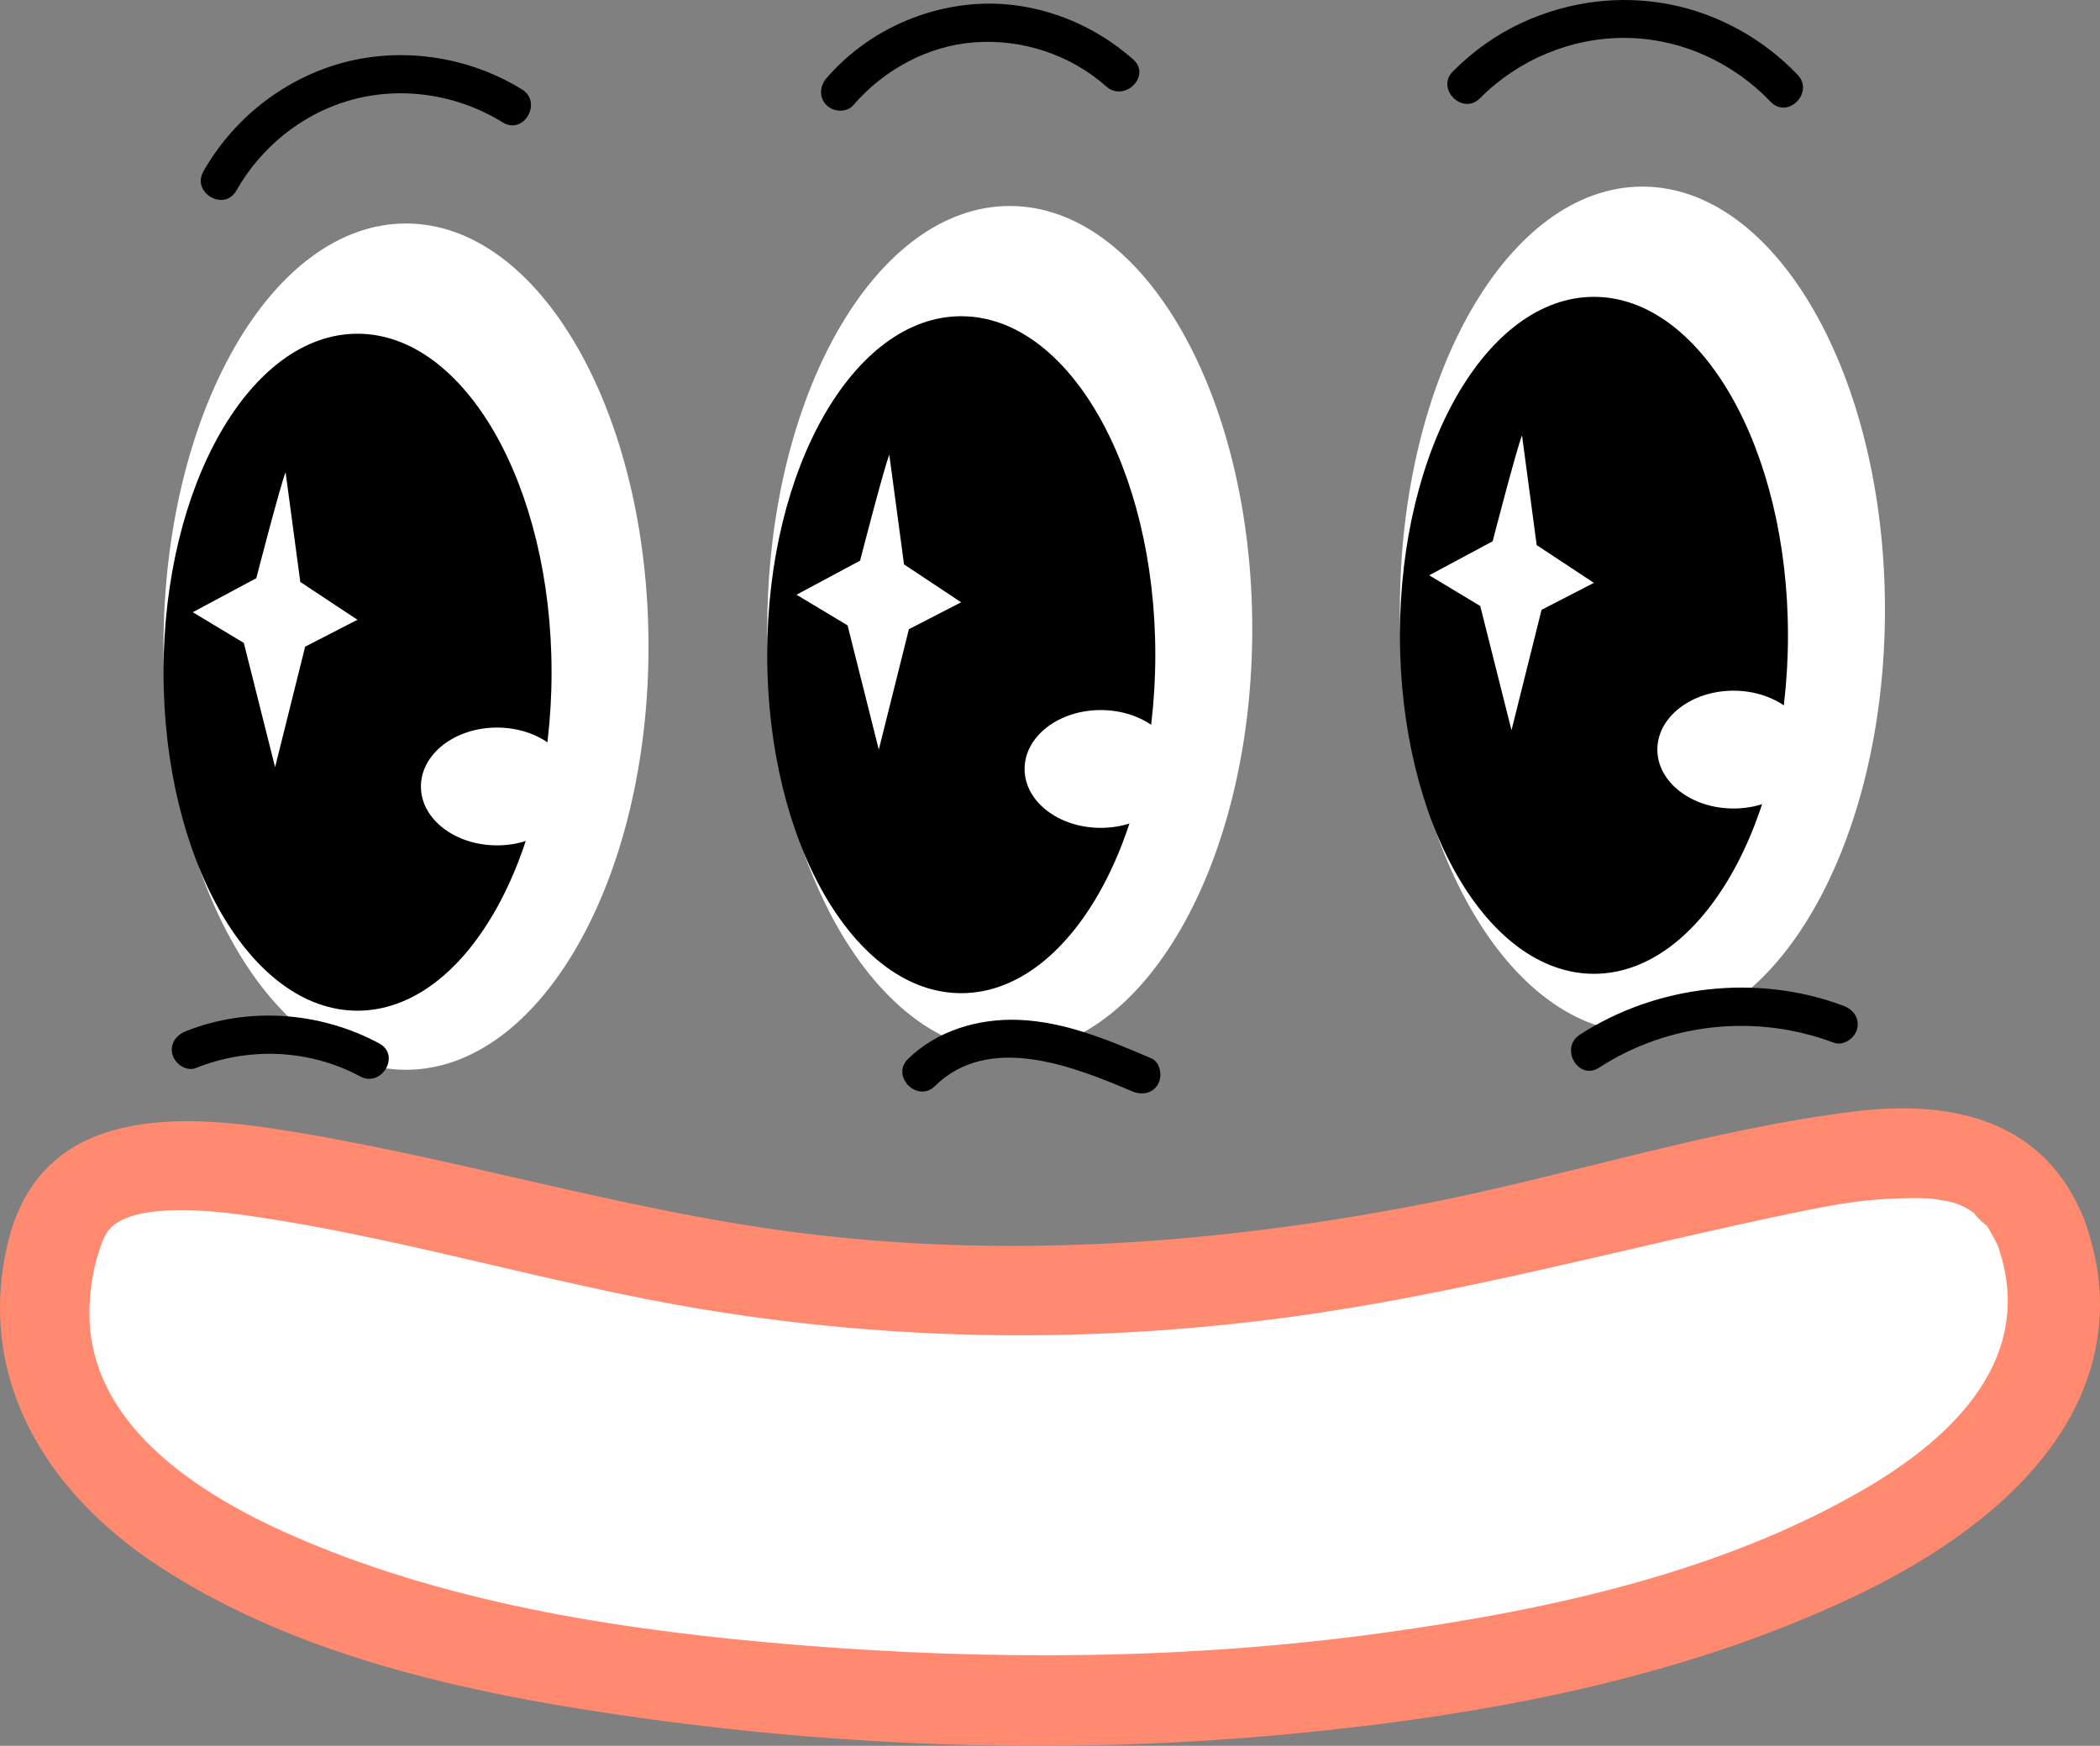
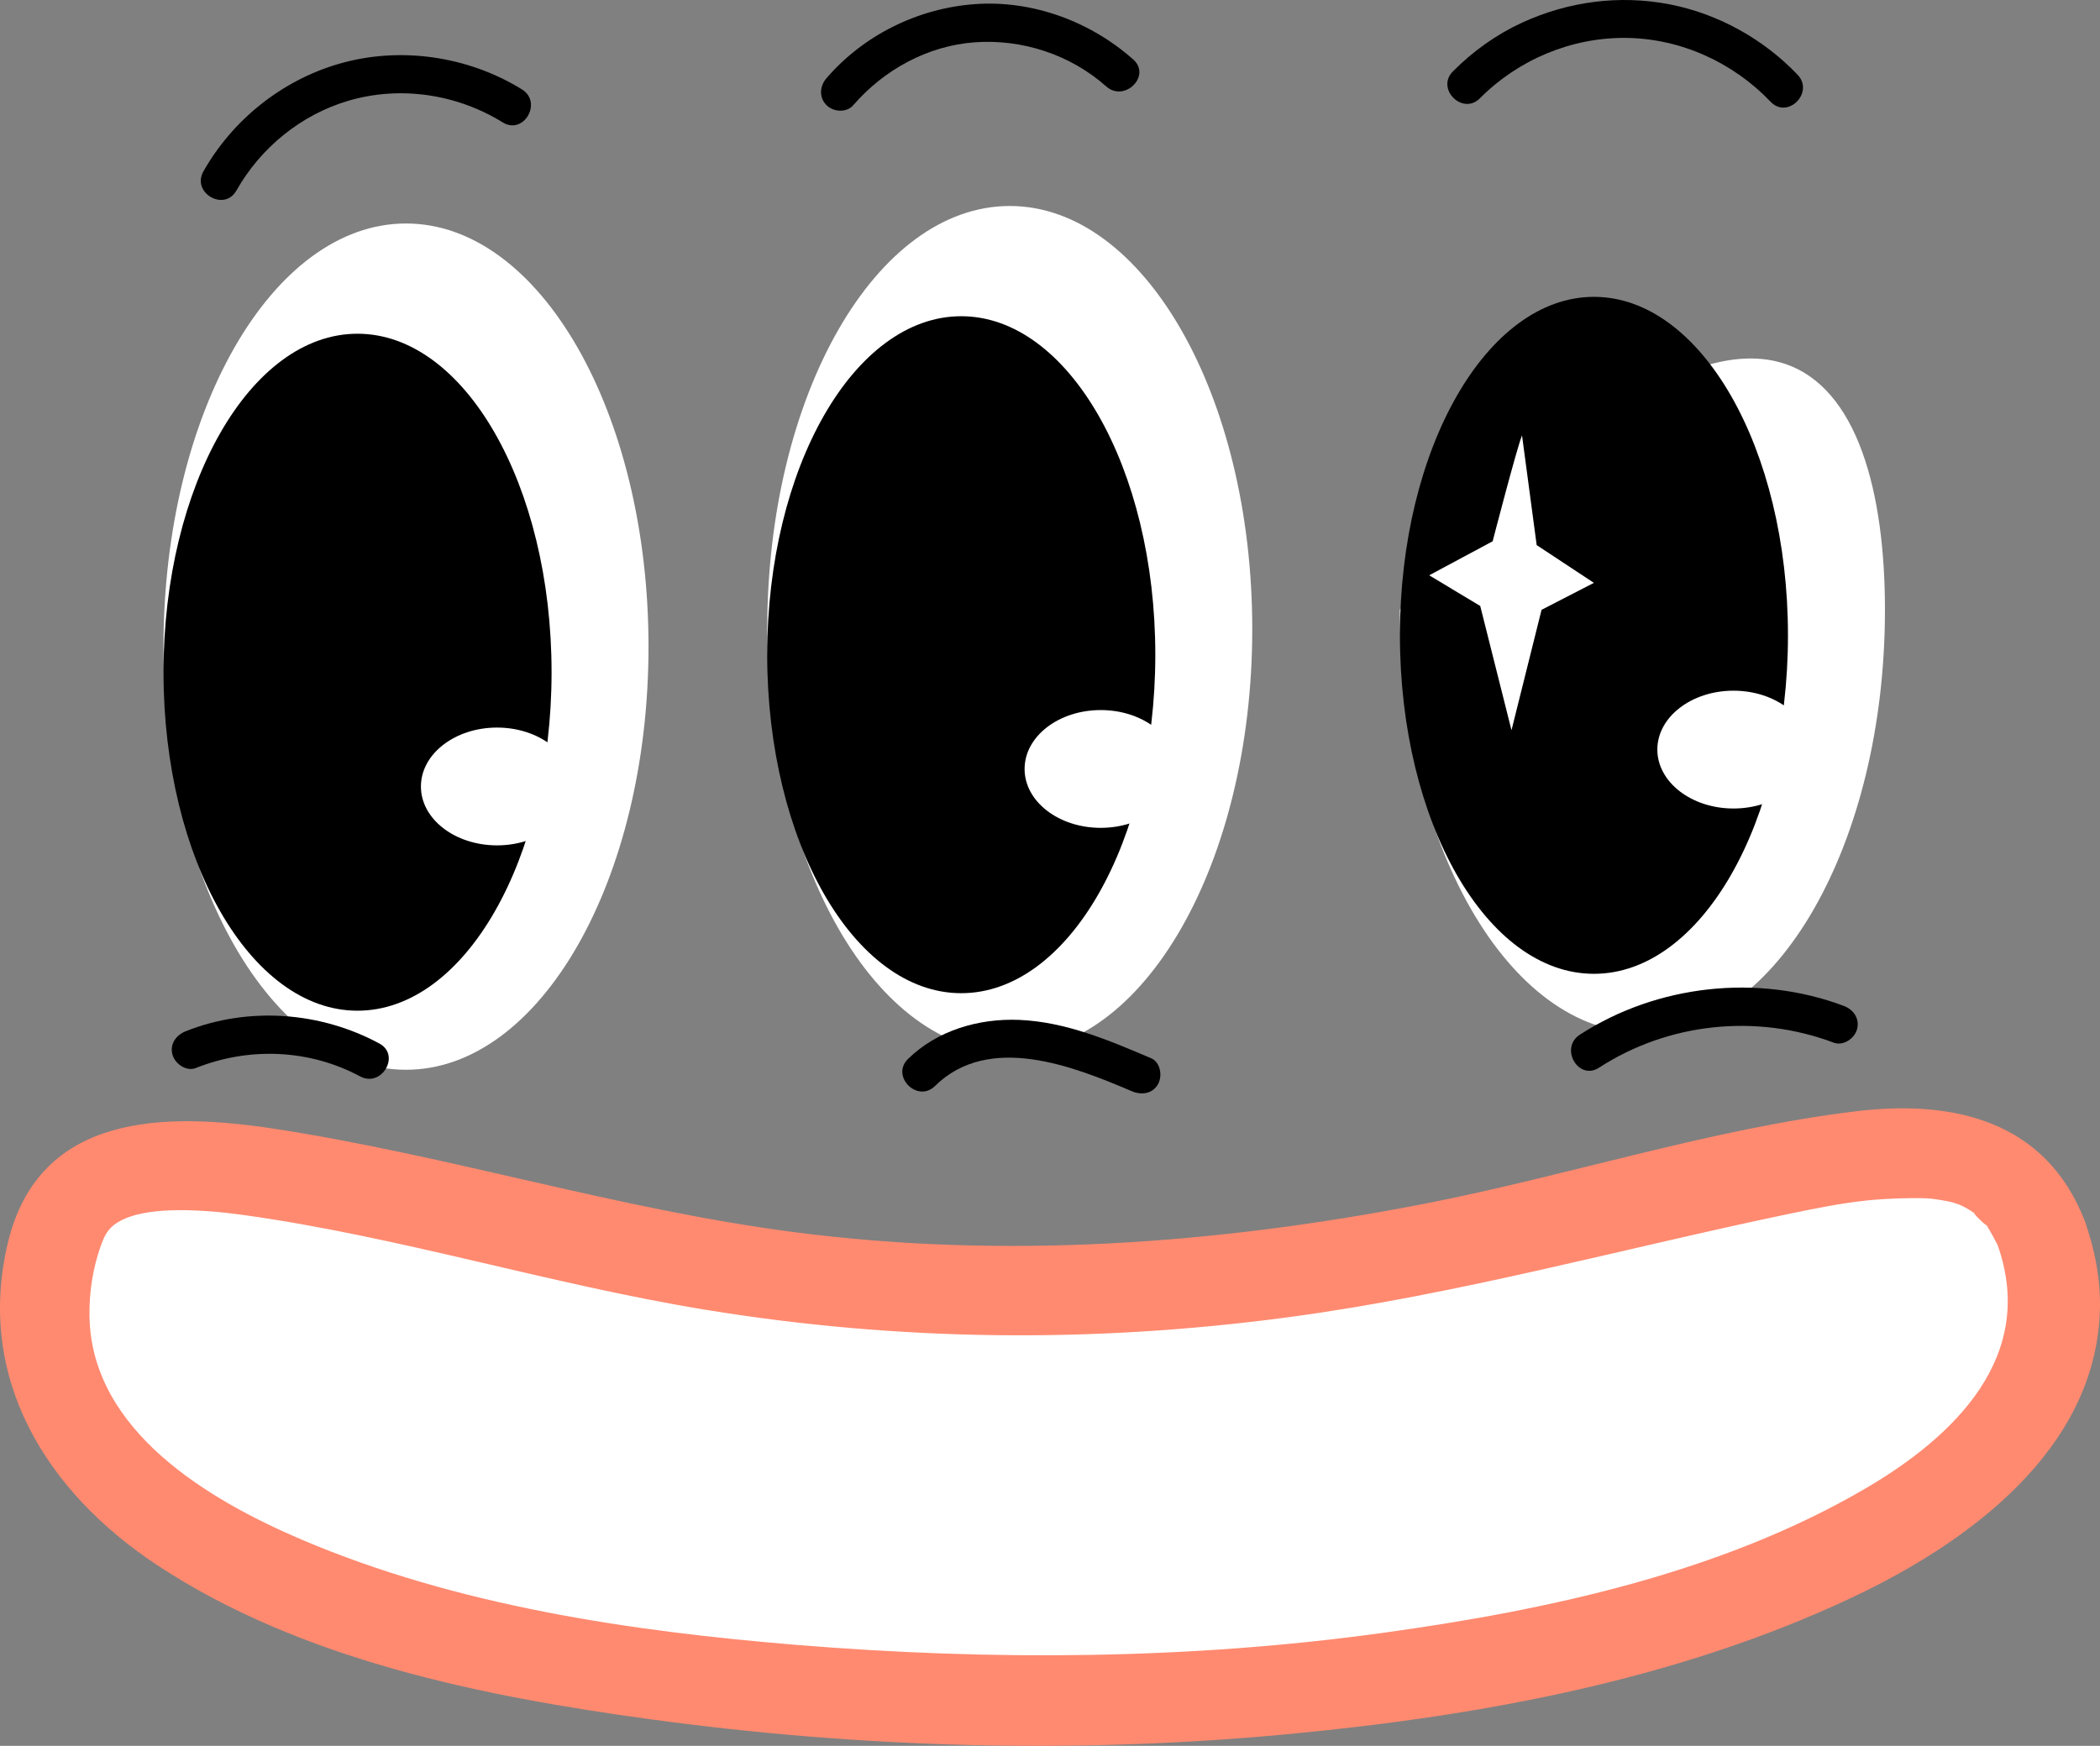
<svg xmlns="http://www.w3.org/2000/svg" width="184" height="153" viewBox="0 0 184 153" fill="none">
  <rect x="0" y="0" width="184" height="153" fill="#808080" stroke="none" />
  <path d="M56.822 56.668C56.822 77.143 47.306 93.751 35.573 93.751C23.84 93.751 14.324 77.143 14.324 56.668C14.324 36.186 23.84 19.586 35.573 19.586C47.306 19.586 56.822 36.186 56.822 56.668Z" fill="white" />
  <path d="M48.328 58.915C48.328 75.295 40.716 88.575 31.32 88.575C21.939 88.575 14.327 75.295 14.327 58.915C14.327 42.527 21.939 29.247 31.32 29.247C40.716 29.247 48.328 42.527 48.328 58.915Z" fill="black" />
-   <path d="M25.023 41.389C24.597 42.386 22.456 50.673 22.456 50.673L16.888 53.653L21.364 56.344L24.103 67.233L26.737 56.671L31.317 54.315L26.311 51L25.023 41.389Z" fill="white" />
  <path d="M50.221 68.927C50.221 71.779 47.232 74.085 43.551 74.085C39.864 74.085 36.881 71.779 36.881 68.927C36.881 66.075 39.864 63.762 43.551 63.762C47.232 63.762 50.221 66.075 50.221 68.927Z" fill="white" />
  <path d="M109.722 55.135C109.722 75.612 100.209 92.211 88.477 92.211C76.737 92.211 67.225 75.612 67.225 55.135C67.225 34.65 76.737 18.052 88.477 18.052C100.209 18.052 109.722 34.65 109.722 55.135Z" fill="white" />
  <path d="M101.227 57.38C101.227 73.759 93.612 87.04 84.22 87.04C74.835 87.04 67.221 73.759 67.221 57.38C67.221 40.994 74.835 27.713 84.22 27.713C93.612 27.713 101.227 40.994 101.227 57.38Z" fill="black" />
-   <path d="M77.921 39.855C77.493 40.853 75.358 49.136 75.358 49.136L69.79 52.12L74.264 54.806L76.999 65.694L79.637 55.141L84.215 52.782L79.21 49.463L77.921 39.855Z" fill="white" />
  <path d="M103.116 67.392C103.116 70.241 100.13 72.55 96.445 72.55C92.76 72.55 89.774 70.241 89.774 67.392C89.774 64.536 92.76 62.228 96.445 62.228C100.13 62.228 103.116 64.536 103.116 67.392Z" fill="white" />
-   <path d="M165.158 53.435C165.158 73.918 155.648 90.516 143.907 90.516C132.174 90.516 122.656 73.918 122.656 53.435C122.656 32.953 132.174 16.354 143.907 16.354C155.648 16.354 165.158 32.953 165.158 53.435Z" fill="white" />
+   <path d="M165.158 53.435C165.158 73.918 155.648 90.516 143.907 90.516C132.174 90.516 122.656 73.918 122.656 53.435C155.648 16.354 165.158 32.953 165.158 53.435Z" fill="white" />
  <path d="M156.66 55.678C156.66 72.064 149.05 85.342 139.66 85.342C130.269 85.342 122.66 72.064 122.66 55.678C122.66 39.3 130.269 26.015 139.66 26.015C149.05 26.015 156.66 39.3 156.66 55.678Z" fill="black" />
  <path d="M133.359 38.158C132.931 39.149 130.785 47.436 130.785 47.436L125.224 50.417L129.697 53.107L132.436 63.995L135.07 53.443L139.655 51.08L134.642 47.771L133.359 38.158Z" fill="white" />
  <path d="M158.557 65.689C158.557 68.54 155.574 70.855 151.886 70.855C148.205 70.855 145.215 68.54 145.215 65.689C145.215 62.837 148.205 60.53 151.886 60.53C155.574 60.53 158.557 62.837 158.557 65.689Z" fill="white" />
  <path d="M178.851 108.06C188.287 133.476 139.937 148.993 91.94 148.993C43.951 148.993 -4.254 137.075 5.045 108.06C10.235 91.849 47.298 113.886 90.427 113.207C141.419 112.399 172.132 89.965 178.851 108.06Z" fill="white" />
  <path d="M175.028 109.111C178.473 118.819 171.331 125.836 163.454 130.443C150.785 137.855 135.536 141.117 121.152 143.101C104.157 145.45 86.826 145.549 69.747 144.15C55.172 142.949 39.992 140.706 26.434 134.929C18.312 131.462 8.032 125.426 7.84 115.39C7.802 113.269 8.131 111.11 8.858 109.111C9.233 108.069 9.616 107.393 10.895 106.822C13.314 105.728 17.799 105.986 21.344 106.48C34.97 108.373 48.221 112.562 61.801 114.782C78.834 117.565 95.79 117.724 112.892 115.436C127.766 113.444 142.127 109.43 156.779 106.374C159.037 105.903 161.303 105.446 163.599 105.203C165.322 105.013 168.437 104.937 169.325 105.059C171.239 105.332 171.783 105.469 173.138 106.42C172.433 105.925 174.416 107.841 173.964 107.241C174.332 107.727 175.028 109.118 175.028 109.111C176.85 113.817 184.513 111.772 182.668 107.005C179.262 98.224 171.201 96.339 162.566 97.395C149.759 98.962 137.312 103.067 124.665 105.523C106.477 109.05 87.913 110.373 69.495 107.97C54.154 105.971 39.364 101.28 24.1 98.931C14.462 97.449 3.416 97.51 0.69 108.913C-2.142 120.765 4.043 130.724 13.727 137.133C26.327 145.473 42.288 148.666 56.994 150.673C75.565 153.205 94.542 153.737 113.206 151.943C129.932 150.339 147.018 147.199 162.313 139.984C172.41 135.217 183.648 127.075 183.993 114.79C184.069 112.152 183.541 109.483 182.668 107.005C180.977 102.231 173.314 104.291 175.028 109.111Z" fill="#FF8A70" />
  <path d="M20.711 16.703C22.84 12.941 26.373 10.053 30.532 8.827C35.084 7.493 40.037 8.244 44.048 10.727C45.885 11.861 47.559 8.972 45.738 7.838C40.993 4.904 35.014 4.03 29.645 5.609C24.676 7.064 20.371 10.512 17.825 15.017C16.761 16.895 19.646 18.58 20.711 16.703Z" fill="black" />
  <path d="M74.769 9.212C77.447 6.115 81.27 4.016 85.38 3.709C89.559 3.401 93.785 4.785 96.928 7.575C98.53 8.997 100.906 6.645 99.296 5.215C95.519 1.864 90.442 -0.012 85.38 0.365C80.419 0.734 75.674 3.071 72.416 6.853C71.82 7.537 71.742 8.544 72.416 9.212C73.012 9.82 74.18 9.904 74.769 9.212Z" fill="black" />
  <path d="M129.669 8.613C133.029 5.23 137.69 3.269 142.467 3.323C147.252 3.369 151.852 5.468 155.142 8.92C156.629 10.481 158.99 8.113 157.504 6.552C154.515 3.415 150.528 1.2 146.277 0.378C141.887 -0.468 137.419 0.124 133.362 1.985C131.109 3.023 129.057 4.491 127.307 6.252C125.782 7.775 128.151 10.143 129.669 8.613Z" fill="black" />
  <path d="M17.163 93.596C21.825 91.738 27.106 91.945 31.553 94.332C33.438 95.347 35.136 92.46 33.229 91.445C28.07 88.659 21.746 88.194 16.278 90.374C15.443 90.702 14.853 91.488 15.112 92.424C15.328 93.225 16.321 93.932 17.163 93.596Z" fill="black" />
  <path d="M81.92 95.177C86.657 90.515 94.026 93.435 99.173 95.633C99.999 95.983 100.963 95.876 101.452 95.034C101.868 94.327 101.696 93.099 100.862 92.742C97.153 91.164 93.372 89.551 89.296 89.38C85.759 89.237 82.121 90.293 79.555 92.806C78.024 94.32 80.389 96.683 81.92 95.177Z" fill="black" />
  <path d="M140.104 93.569C146.19 89.624 153.879 88.824 160.657 91.372C161.499 91.693 162.485 91.021 162.71 90.207C162.966 89.265 162.394 88.466 161.544 88.152C153.999 85.313 145.182 86.299 138.426 90.677C136.621 91.843 138.298 94.742 140.104 93.569Z" fill="black" />
</svg>